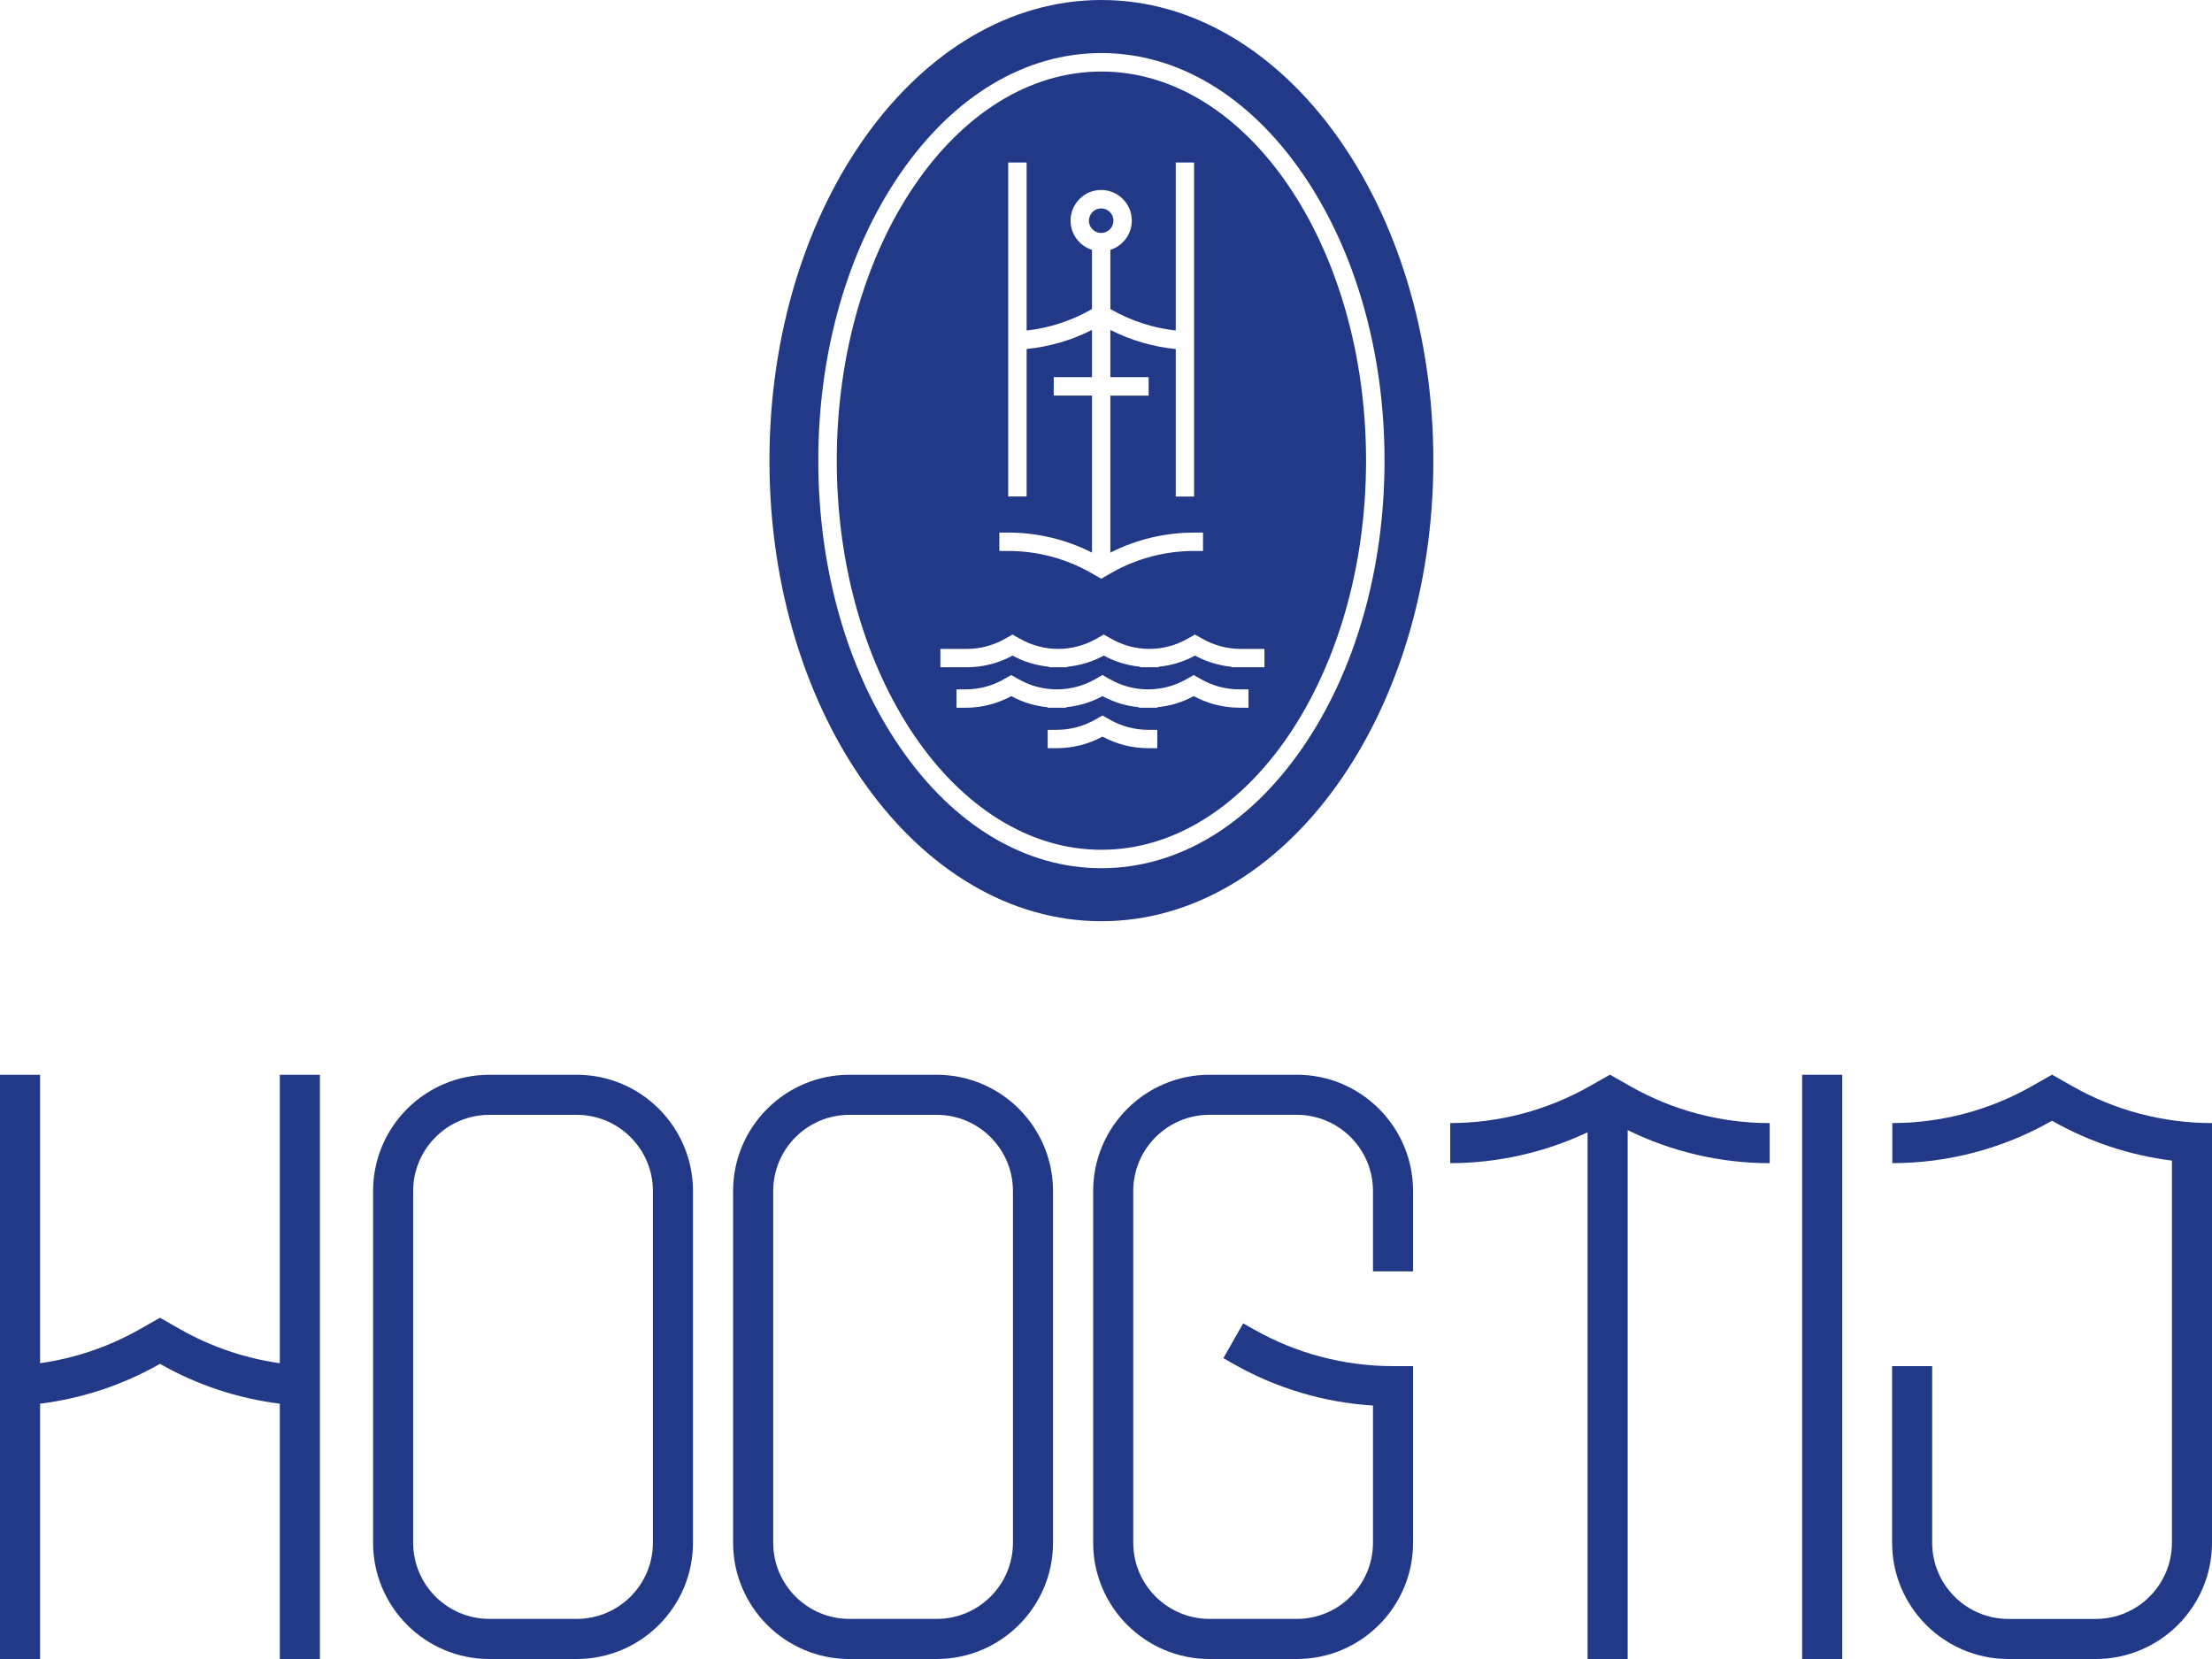
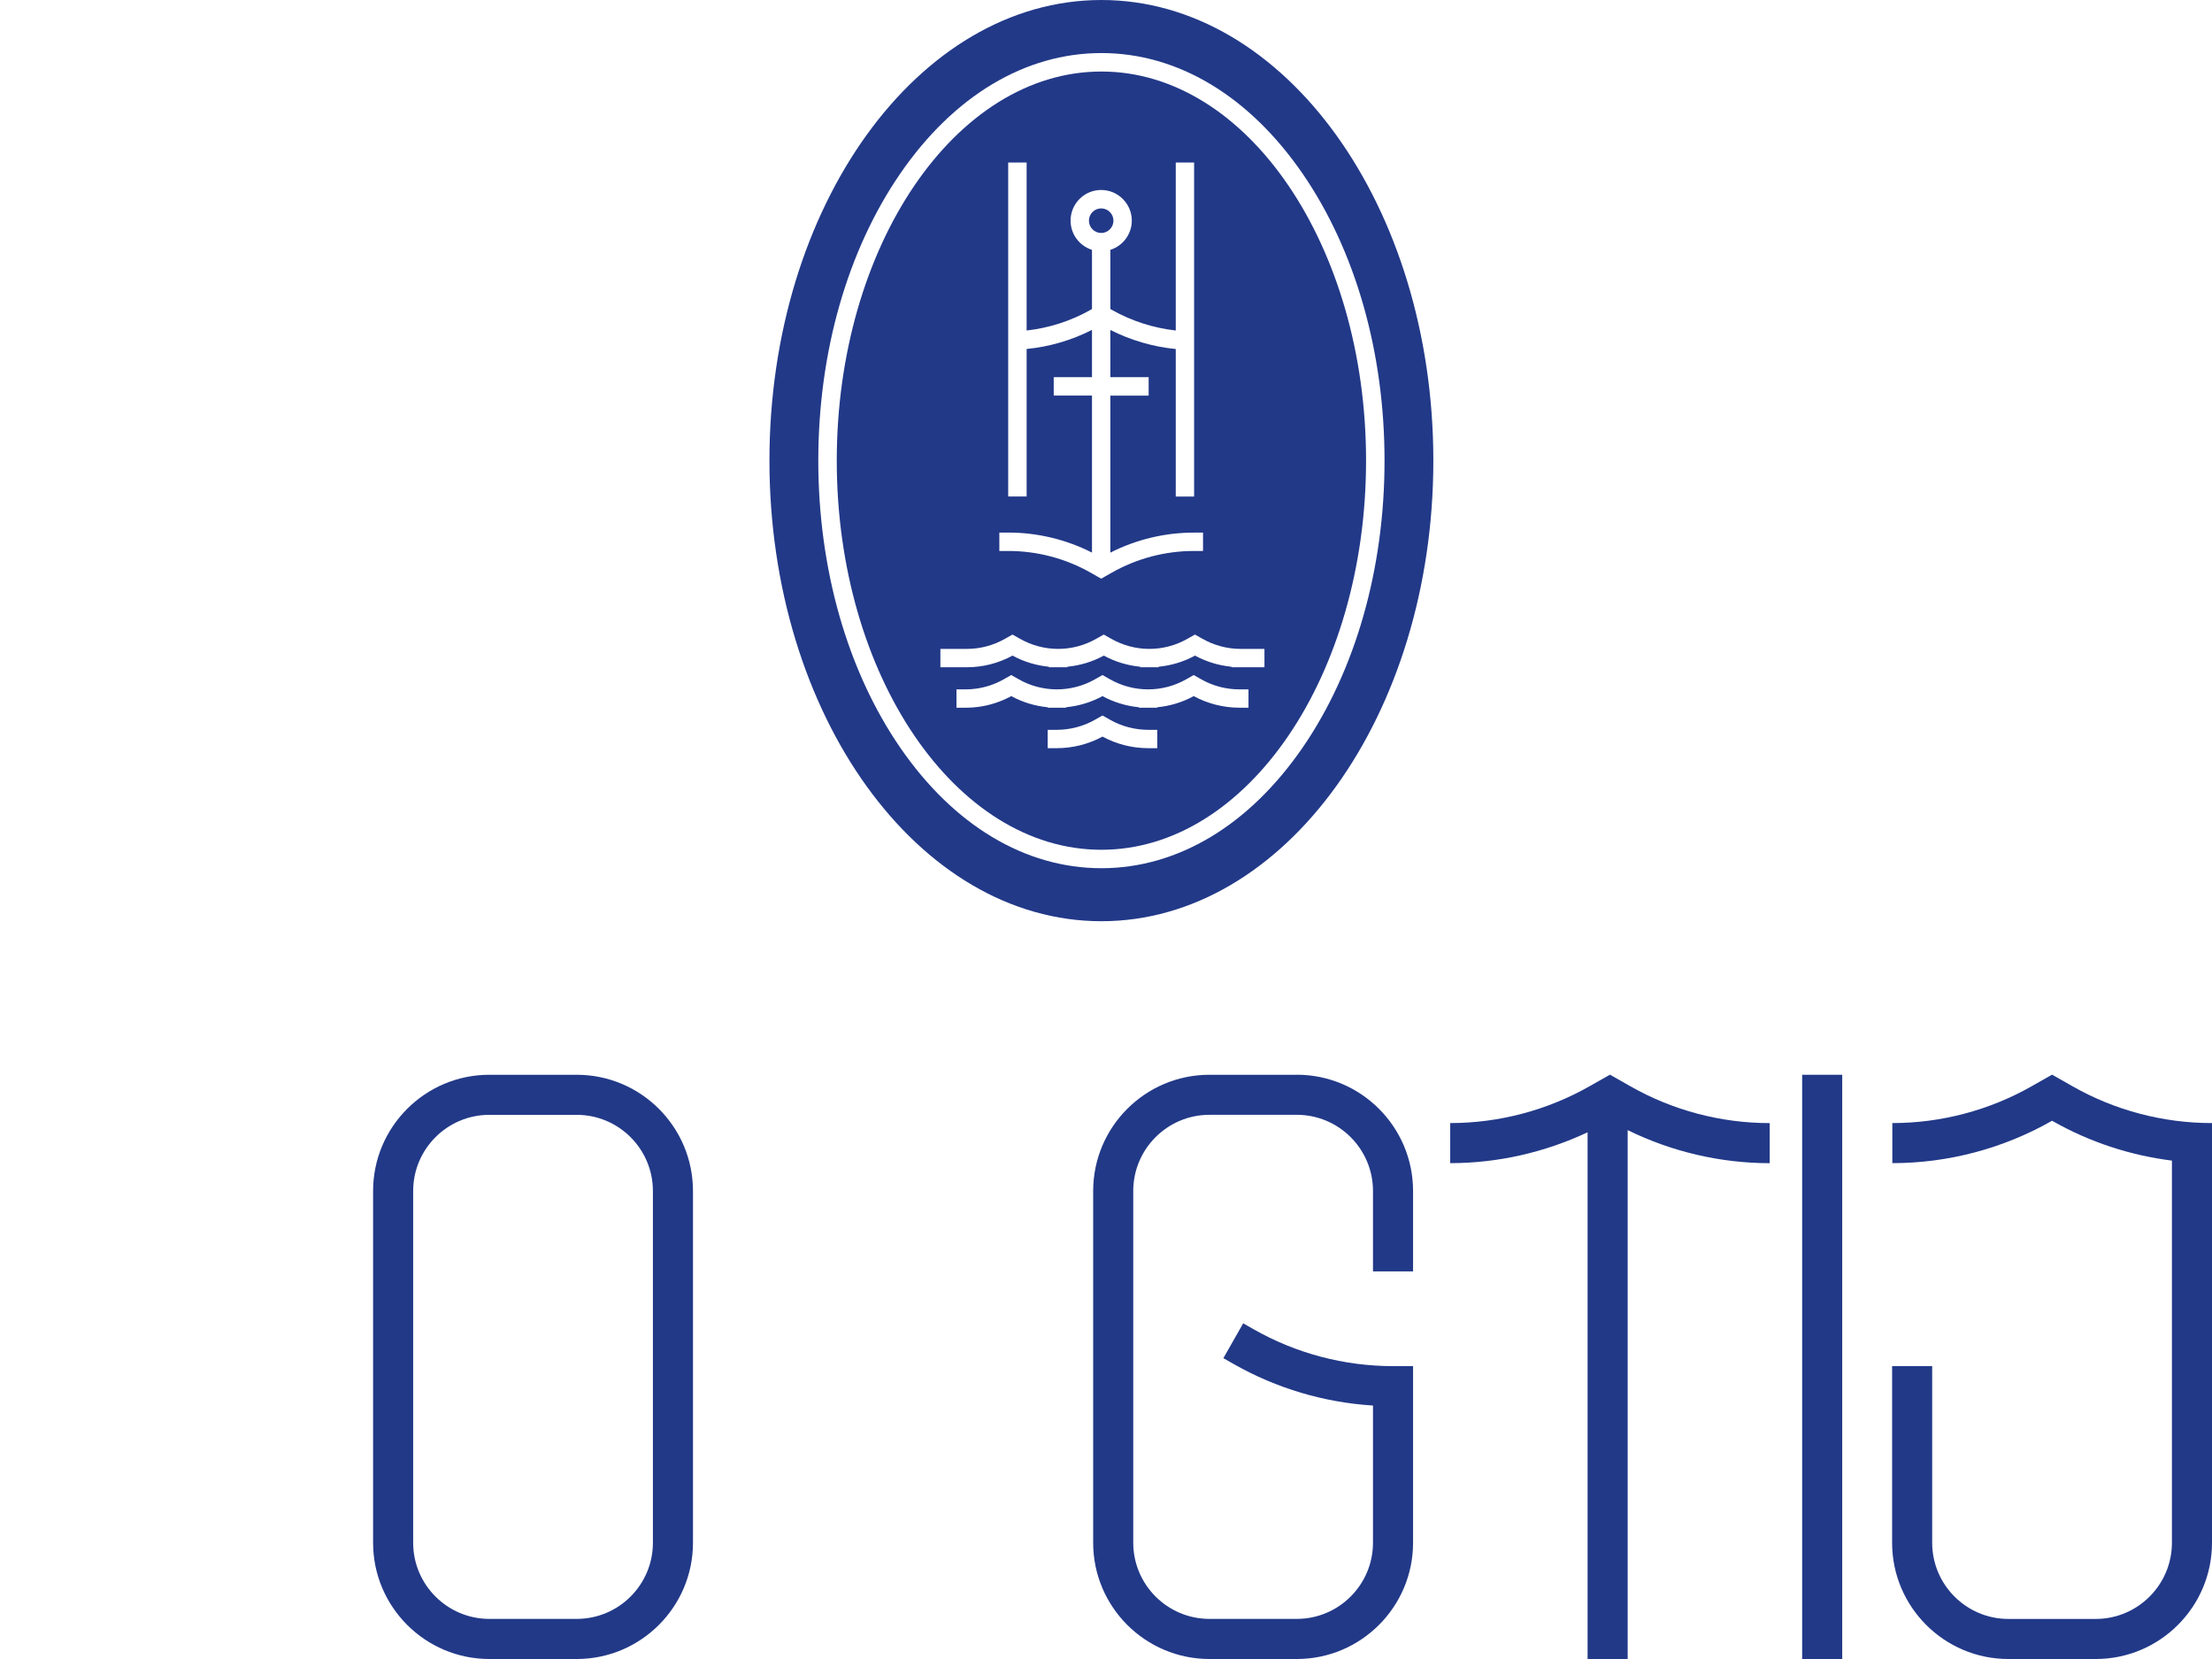
<svg xmlns="http://www.w3.org/2000/svg" id="uuid-8b3e29c0-7857-4356-b66b-0a49a08933af" data-name="Laag 1" viewBox="0 0 600 450">
  <defs>
    <style>
      .uuid-d754a108-a9d3-415b-a465-36ff9a2e4ba9 {
        fill: #223988;
      }
    </style>
  </defs>
  <g>
    <rect class="uuid-d754a108-a9d3-415b-a465-36ff9a2e4ba9" x="488.83" y="291.53" width="10.87" height="158.47" />
-     <path class="uuid-d754a108-a9d3-415b-a465-36ff9a2e4ba9" d="M75.9,369.77c-9.47-1.35-18.65-4.45-27-9.2l-5.51-3.13-5.52,3.13c-8.35,4.75-17.53,7.85-27,9.2v-78.24H0v158.47H10.87v-69.25c11.36-1.42,22.38-5.05,32.37-10.73l.15-.08,.14,.08c9.99,5.68,21.01,9.31,32.37,10.73v69.25h10.87v-158.47h-10.87v78.24Z" />
    <path class="uuid-d754a108-a9d3-415b-a465-36ff9a2e4ba9" d="M436.7,291.5l-5.52,3.13c-11.5,6.54-24.58,10-37.81,10v10.87c12.89,0,25.63-2.9,37.26-8.37v142.87h10.87v-143.46c11.96,5.87,25.17,8.97,38.53,8.97v-10.87c-13.23,0-26.31-3.45-37.81-10l-5.51-3.13Z" />
    <path class="uuid-d754a108-a9d3-415b-a465-36ff9a2e4ba9" d="M156.44,291.53h-23.71c-17.39,0-31.53,14.14-31.53,31.53v95.41c0,17.38,14.14,31.53,31.53,31.53h23.71c17.39,0,31.53-14.15,31.53-31.53v-95.41c0-17.39-14.14-31.53-31.53-31.53Zm20.66,126.94c0,11.39-9.27,20.65-20.66,20.65h-23.71c-11.4,0-20.66-9.27-20.66-20.65v-95.41c0-11.4,9.27-20.66,20.66-20.66h23.71c11.4,0,20.66,9.27,20.66,20.66v95.41Z" />
-     <path class="uuid-d754a108-a9d3-415b-a465-36ff9a2e4ba9" d="M254.1,291.53h-23.72c-17.38,0-31.53,14.14-31.53,31.53v95.41c0,17.38,14.15,31.53,31.53,31.53h23.72c17.38,0,31.53-14.15,31.53-31.53v-95.41c0-17.39-14.15-31.53-31.53-31.53Zm20.66,126.94c0,11.39-9.28,20.65-20.66,20.65h-23.72c-11.39,0-20.65-9.27-20.65-20.65v-95.41c0-11.4,9.27-20.66,20.65-20.66h23.72c11.39,0,20.66,9.27,20.66,20.66v95.41Z" />
    <path class="uuid-d754a108-a9d3-415b-a465-36ff9a2e4ba9" d="M351.76,291.53h-23.71c-17.39,0-31.53,14.14-31.53,31.53v95.41c0,17.38,14.14,31.53,31.53,31.53h23.71c17.39,0,31.53-14.14,31.53-31.53v-47.91h-5.44c-13.24,0-26.31-3.45-37.81-10l-2.83-1.61-5.37,9.45,2.83,1.61c11.56,6.57,24.5,10.41,37.75,11.24v37.21c0,11.39-9.27,20.66-20.66,20.66h-23.71c-11.39,0-20.66-9.27-20.66-20.66v-95.41c0-11.39,9.27-20.66,20.66-20.66h23.71c11.39,0,20.66,9.27,20.66,20.66v21.81h10.87v-21.81c0-17.38-14.14-31.53-31.53-31.53Z" />
    <path class="uuid-d754a108-a9d3-415b-a465-36ff9a2e4ba9" d="M599.94,304.63c-13.23,0-26.31-3.45-37.81-10l-5.51-3.13-5.52,3.13c-11.5,6.54-24.58,10-37.81,10v10.87c15.11,0,30.04-3.95,43.18-11.42l.15-.08,.14,.08c9.99,5.68,21.02,9.31,32.37,10.73v103.66c0,11.39-9.27,20.66-20.66,20.66h-23.71c-11.39,0-20.66-9.27-20.66-20.66v-47.91h-10.87v47.91c0,17.38,14.14,31.53,31.53,31.53h23.71c17.39,0,31.53-14.14,31.53-31.53v-113.84h-.06Z" />
  </g>
  <g>
    <path class="uuid-d754a108-a9d3-415b-a465-36ff9a2e4ba9" d="M298.69,56.53c-1.83,0-3.32,1.49-3.32,3.33s1.49,3.33,3.32,3.33,3.33-1.5,3.33-3.33-1.49-3.33-3.33-3.33Zm0,0c-1.83,0-3.32,1.49-3.32,3.33s1.49,3.33,3.32,3.33,3.33-1.5,3.33-3.33-1.49-3.33-3.33-3.33Zm.06-37.13c-39.58,0-71.78,47.35-71.78,105.54s32.2,105.56,71.78,105.56,71.79-47.35,71.79-105.56-32.2-105.54-71.79-105.54Zm-27.68,125.06h2.49c7.86,0,15.64,1.88,22.64,5.43v-42.59h-10.38v-5h10.38v-12.82c-5.53,2.82-11.56,4.58-17.73,5.18v40.01h-5V44.08h5v45.57c6.08-.68,12.01-2.58,17.35-5.61l.38-.23v-16.04c-3.37-1.06-5.81-4.21-5.81-7.93,0-4.58,3.72-8.31,8.3-8.31s8.31,3.73,8.31,8.31c0,3.72-2.45,6.86-5.82,7.93v16.04l.39,.23c5.35,3.03,11.27,4.93,17.35,5.61V44.08h4.98v90.6h-4.98v-40.01c-6.17-.6-12.19-2.37-17.74-5.17v12.81h10.39v5h-10.39v42.59c7-3.56,14.79-5.43,22.65-5.43h2.49v4.98h-2.49c-7.8,0-15.49,2.04-22.26,5.88l-2.88,1.64-2.87-1.64c-6.77-3.84-14.47-5.88-22.26-5.88h-2.49v-4.98Zm42.84,58.48h-2.49c-4.32,0-8.59-1.09-12.37-3.14-3.79,2.05-8.06,3.14-12.38,3.14h-2.49v-4.98h2.49c3.62,0,7.2-.95,10.34-2.73l2.04-1.16,2.04,1.16c3.14,1.78,6.71,2.73,10.33,2.73h2.49v4.98Zm24.74-10.98h-2.49c-4.31,0-8.58-1.09-12.37-3.14-3.05,1.67-6.42,2.68-9.88,3.02v.13h-4.98v-.13c-3.46-.34-6.82-1.35-9.88-3.02-3.07,1.67-6.44,2.68-9.89,3.02v.13h-4.98v-.13c-3.46-.34-6.82-1.35-9.88-3.02-2.78,1.51-5.77,2.49-8.9,2.92-1.15,.15-2.32,.23-3.47,.23h-2.49v-4.98h2.49c.93,0,1.87-.06,2.79-.19,2.67-.36,5.2-1.21,7.54-2.54l2.04-1.16,2.04,1.16c3.14,1.79,6.71,2.73,10.33,2.73s7.2-.94,10.34-2.73l2.04-1.16,2.04,1.16c3.14,1.79,6.71,2.73,10.33,2.73s7.19-.94,10.33-2.73l2.04-1.16,2.04,1.16c3.14,1.79,6.72,2.73,10.33,2.73h2.49v4.98Zm-4.62-10.97v-.14c-3.46-.34-6.82-1.35-9.89-3.02-3.05,1.67-6.42,2.68-9.88,3.02v.14h-4.98v-.14c-3.46-.34-6.82-1.35-9.88-3.02-3.05,1.67-6.44,2.68-9.88,3.02v.14h-5v-.14c-3.44-.34-6.82-1.35-9.88-3.02-3.78,2.07-8.05,3.16-12.37,3.16h-7.19v-4.98h7.19c3.62,0,7.19-.95,10.33-2.74l2.04-1.15,2.04,1.15c3.14,1.79,6.72,2.74,10.34,2.74s7.19-.95,10.33-2.74l2.04-1.15,2.04,1.15c3.14,1.79,6.71,2.74,10.33,2.74s7.19-.95,10.33-2.74l2.04-1.15,2.04,1.15c3.14,1.79,6.72,2.74,10.34,2.74h6.47v4.98h-8.96Zm-35.34-117.8c1.84,0,3.33-1.5,3.33-3.33s-1.49-3.33-3.33-3.33-3.32,1.49-3.32,3.33,1.49,3.33,3.32,3.33Z" />
    <path class="uuid-d754a108-a9d3-415b-a465-36ff9a2e4ba9" d="M298.75,0c-49.73,0-90.04,55.94-90.04,124.94s40.31,124.94,90.04,124.94,90.04-55.93,90.04-124.94S348.48,0,298.75,0Zm0,235.5c-20.68,0-40.08-11.63-54.59-32.74-14.31-20.82-22.2-48.45-22.2-77.82s7.89-56.99,22.2-77.81c14.51-21.11,33.9-32.74,54.59-32.74s40.08,11.63,54.6,32.74c14.31,20.82,22.2,48.45,22.2,77.81s-7.89,57-22.2,77.82c-14.52,21.11-33.9,32.74-54.6,32.74Z" />
  </g>
</svg>